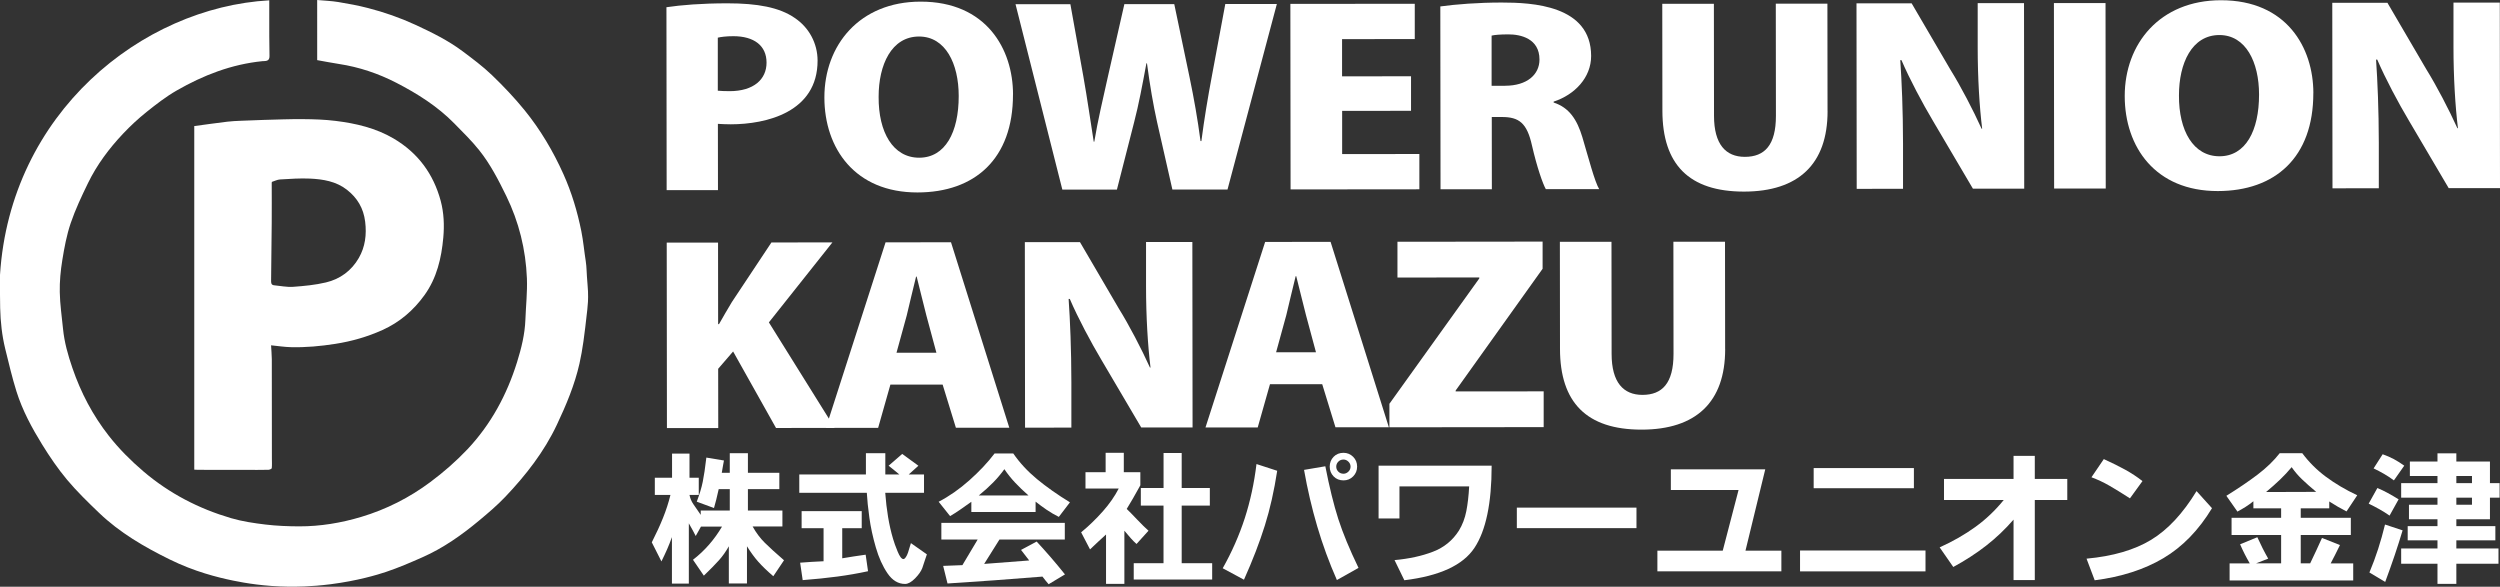
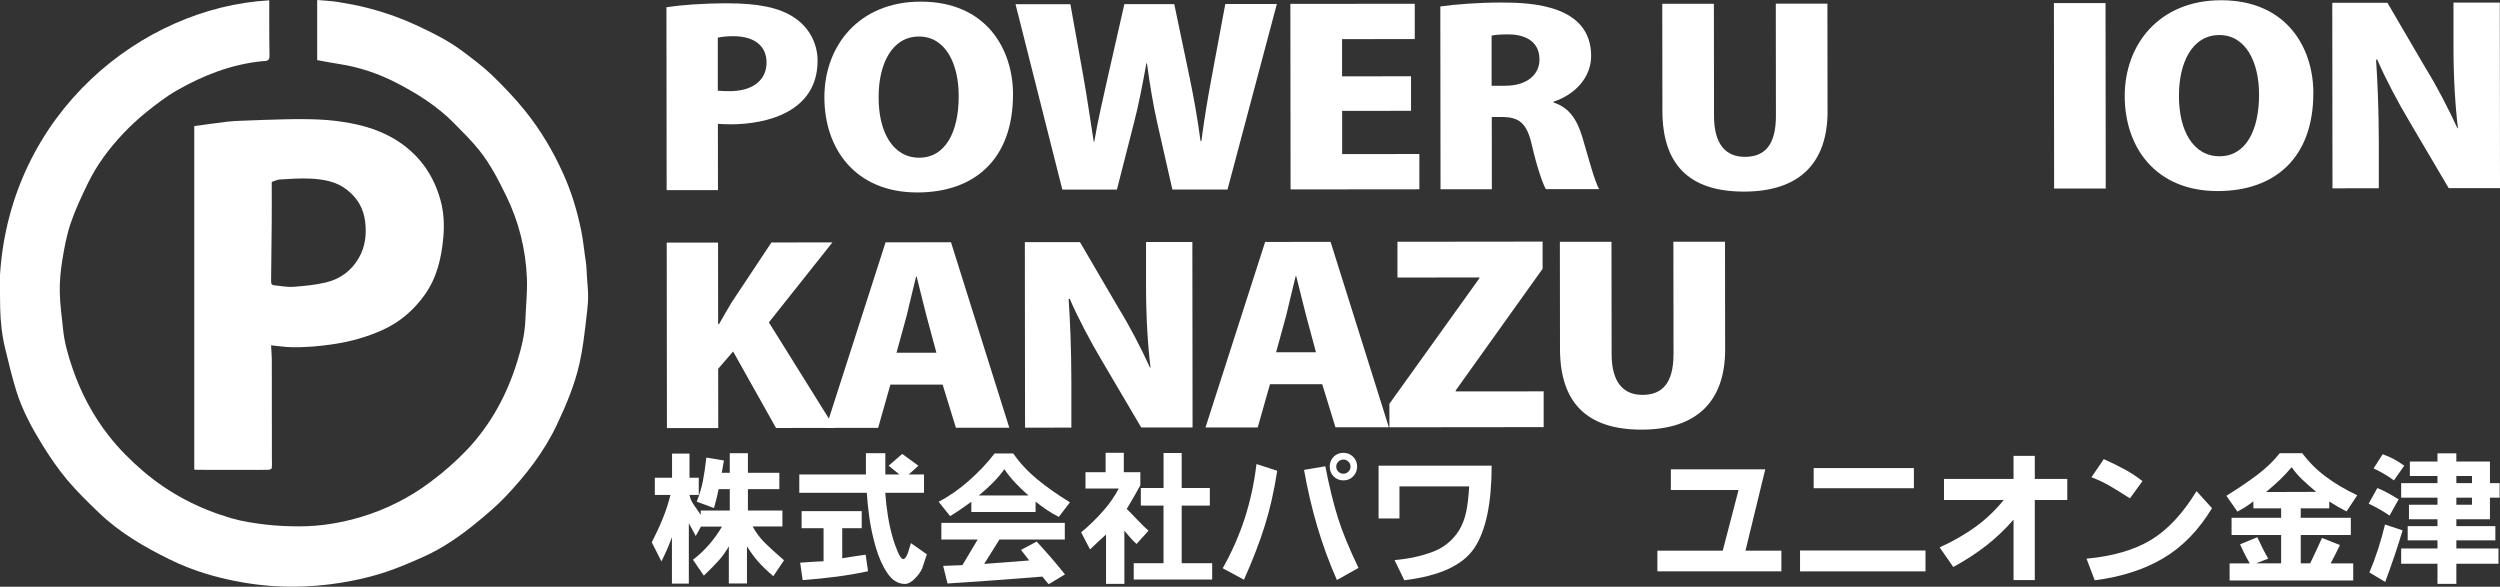
<svg xmlns="http://www.w3.org/2000/svg" id="_レイヤー_2" viewBox="0 0 609.36 143.01">
  <rect x="0" y="0" width="609.36" height="143.01" fill="#333333" stroke="none" />
  <defs>
    <style>.cls-1{fill:#fff;stroke-width:0px;}</style>
  </defs>
  <g id="_レイヤー_1-2">
    <path class="cls-1" d="M162.44,1.76c3.57-.53,8.58-.95,14.87-.95,7.29,0,12.66.98,16.38,3.55,3.51,2.34,5.58,6.2,5.59,10.41.01,12.58-12.5,15.52-21.15,15.53-1.22,0-2.29-.06-3.15-.11l.02,16.15h-12.51s-.05-44.56-.05-44.56ZM174.98,22.11c.79.06,1.57.11,2.86.11,5.86,0,9.01-2.88,9-6.97,0-4.15-3.08-6.43-8.09-6.43-1.72,0-3.07.18-3.79.36v12.93Z" />
    <path class="cls-1" d="M246.91,23.02c.02,15.74-9.34,23.88-23.28,23.89-15.23.02-22.68-10.74-22.69-23.14-.01-12.75,8.55-23.35,23.43-23.37,16.09-.02,22.54,11.62,22.55,22.62ZM214.16,23.59c-.06,8.66,3.52,14.85,9.88,14.85s9.65-6.21,9.64-15.04c0-7.9-3.23-14.5-9.67-14.5-6.72,0-9.86,6.91-9.85,14.69Z" />
    <path class="cls-1" d="M311.23.96l-12.03,45.23h-13.44s-3.74-16.48-3.74-16.48c-.93-4.21-1.73-8.83-2.45-14.27h-.14c-1,5.38-1.85,9.95-2.99,14.34l-4.2,16.44h-13.3S247.53,1.03,247.53,1.03h13.37s3.17,17.65,3.17,17.65c.94,5.26,1.73,10.88,2.52,15.85h.14c.85-5.21,2.13-10.47,3.34-15.97l3.99-17.56h12.16s3.74,17.88,3.74,17.88c1.08,5.21,1.94,10.06,2.66,15.5h.21c.71-5.44,1.56-10.53,2.56-15.86l3.27-17.55h12.58Z" />
    <path class="cls-1" d="M345.96,46.14l-31.39.03-.05-45.22,30.32-.03v8.6s-17.72.02-17.72.02v9.07s16.81-.02,16.81-.02v8.42s-16.79.02-16.79.02v10.53s18.82-.02,18.82-.02v8.6Z" />
    <path class="cls-1" d="M378.68,24.99c3.79,1.22,5.72,4.15,7.02,8.48,1.44,4.85,3.01,10.88,4.09,12.63h-13.01c-.72-1.27-2.15-5.31-3.37-10.63-1.22-5.5-3.15-6.96-7.37-6.95h-2.43s.02,17.61.02,17.61h-12.51s-.05-44.56-.05-44.56c3.86-.53,9.22-.95,14.94-.95,7.36,0,21.81.62,21.82,13.02,0,5.32-4.06,9.48-9.14,11.13v.23ZM366.88,20.9c5.29,0,8.36-2.7,8.36-6.39,0-5.15-4.65-6.14-7.59-6.13-2,0-3.36.12-4.08.3v12.23s3.3,0,3.3,0Z" />
    <path class="cls-1" d="M445.46,27.08c.01,12.93-7.13,19.61-20.36,19.62-13.44.01-19.88-6.65-19.9-19.69l-.03-26.09h12.58s.03,27.31.03,27.31c0,6.96,2.87,10,7.52,10,4.79,0,7.58-2.82,7.57-10.01l-.03-27.32h12.58s.03,26.2.03,26.2Z" />
-     <path class="cls-1" d="M493.39,45.98h-12.51s-9.67-16.41-9.67-16.41c-2.58-4.33-5.73-10.23-7.74-14.91h-.29c.36,5.26.66,12.17.67,20.24v11.12s-11.29.01-11.29.01l-.05-45.22h13.44s9.46,16.18,9.46,16.18c2.51,4.03,5.52,9.82,7.59,14.38h.14c-.65-5.26-1.09-12.34-1.09-19.83V.77s11.29-.01,11.29-.01l.05,45.22Z" />
    <path class="cls-1" d="M500.63.75h12.58s.05,45.21.05,45.21h-12.58s-.05-45.21-.05-45.21Z" />
    <path class="cls-1" d="M563.86,22.68c.02,15.74-9.34,23.88-23.28,23.89-15.23.02-22.68-10.74-22.69-23.14-.01-12.75,8.56-23.35,23.43-23.37,16.09-.02,22.54,11.62,22.55,22.62ZM531.11,23.24c-.06,8.66,3.52,14.85,9.88,14.85,6.36,0,9.65-6.21,9.64-15.05,0-7.9-3.23-14.5-9.67-14.5-6.72,0-9.86,6.91-9.85,14.69Z" />
    <path class="cls-1" d="M609.36,45.85h-12.51s-9.67-16.41-9.67-16.41c-2.58-4.33-5.73-10.23-7.74-14.91h-.29c.36,5.27.66,12.17.67,20.24v11.12s-11.29.01-11.29.01l-.05-45.22h13.44s9.46,16.18,9.46,16.18c2.51,4.03,5.52,9.82,7.59,14.38h.14c-.65-5.26-1.09-12.34-1.09-19.83V.64s11.29-.01,11.29-.01l.05,45.22Z" />
    <path class="cls-1" d="M203.45,104.3l-14.3.02-10.46-18.65-3.64,4.22.02,14.45h-12.51s-.05-45.21-.05-45.21h12.51s.02,19.88.02,19.88h.21c1-1.81,2.07-3.57,3.14-5.39l9.64-14.52,14.87-.02-15.49,19.5,16.04,25.72Z" />
    <path class="cls-1" d="M246,104.25h-13.01s-3.23-10.51-3.23-10.51h-12.73s-2.99,10.55-2.99,10.55h-12.73s14.54-45.22,14.54-45.22l15.95-.02,14.21,45.21ZM228.24,85.96l-2.44-9.06c-.72-2.69-1.65-6.73-2.37-9.48h-.14c-.71,2.75-1.64,6.9-2.28,9.48l-2.49,9.07h9.72Z" />
    <path class="cls-1" d="M290.68,104.2h-12.51s-9.67-16.42-9.67-16.42c-2.58-4.33-5.73-10.23-7.74-14.91h-.29c.36,5.27.66,12.17.67,20.24v11.12s-11.29.01-11.29.01l-.05-45.22h13.44s9.46,16.18,9.46,16.18c2.51,4.03,5.52,9.82,7.59,14.38h.14c-.65-5.26-1.09-12.34-1.09-19.83v-10.76s11.29-.01,11.29-.01l.05,45.22Z" />
    <path class="cls-1" d="M338.52,104.15h-13.01s-3.23-10.51-3.23-10.51h-12.73s-2.99,10.55-2.99,10.55h-12.73s14.54-45.22,14.54-45.22l15.95-.02,14.21,45.21ZM320.76,85.86l-2.44-9.07c-.72-2.69-1.65-6.73-2.37-9.47h-.14c-.71,2.75-1.64,6.91-2.28,9.48l-2.49,9.07h9.72Z" />
    <path class="cls-1" d="M376.01,65.5l-21.2,29.68v.23s21.45-.02,21.45-.02v8.72s-37.6.04-37.6.04v-5.73s21.91-30.56,21.91-30.56v-.23s-19.95.02-19.95.02v-8.72s35.38-.04,35.38-.04v6.61Z" />
    <path class="cls-1" d="M420.5,85.1c.01,12.93-7.13,19.61-20.36,19.62-13.44.01-19.89-6.65-19.9-19.69l-.03-26.09h12.58s.03,27.31.03,27.31c0,6.96,2.87,10,7.52,10,4.79,0,7.58-2.82,7.57-10.01l-.03-27.32h12.58s.03,26.19.03,26.19Z" />
    <path class="cls-1" d="M171.57,140.33l-2.66-3.89c1.42-1.09,2.72-2.32,3.92-3.69,1.19-1.37,2.25-2.84,3.16-4.4h-5.13l-1.28,2.3c-.24-.47-.48-.94-.73-1.39-.25-.46-.57-1.02-.95-1.7v14.69h-4.12v-11.33c-.35,1-.75,1.99-1.17,2.96-.43.97-.89,1.96-1.39,2.96l-2.35-4.65c1.09-2.15,2.01-4.14,2.74-5.97.74-1.83,1.34-3.69,1.81-5.58h-3.81v-4.2h4.2v-5.88h4.25v5.88h2.26v4.2h-2.26c.18.86.49,1.6.93,2.23.44.63,1.05,1.51,1.81,2.63v-1.06h7.08v-5.22h-2.7c-.24,1.03-.44,1.89-.6,2.57s-.35,1.36-.55,2.04l-4.2-1.55c.68-1.8,1.17-3.41,1.46-4.84.29-1.43.59-3.4.88-5.91l4.29.71c-.09.41-.17.85-.24,1.3-.07.46-.17,1.03-.29,1.7h1.95v-4.78h4.42v4.78h7.66v3.98h-7.66v5.22h8.41v3.89h-7.26c.85,1.53,1.84,2.85,2.96,3.96,1.12,1.11,2.68,2.53,4.69,4.27l-2.61,3.89c-1.48-1.27-2.68-2.43-3.61-3.47s-1.87-2.32-2.81-3.83v9.07h-4.42v-9.07c-.71,1.27-1.51,2.41-2.41,3.41-.9,1-2.13,2.26-3.69,3.76Z" />
    <path class="cls-1" d="M225.2,120.11h-9.43c.15,2.07.38,4.03.69,5.89.31,1.86.71,3.64,1.22,5.35.24.83.6,1.85,1.11,3.08.5,1.22.97,1.84,1.42,1.84.18,0,.37-.16.58-.46.21-.31.38-.68.53-1.11.15-.43.29-.91.44-1.44.15-.53.24-.83.27-.88l3.89,2.74c-.27.74-.47,1.35-.62,1.84-.15.49-.31.98-.49,1.48-.3.8-.89,1.64-1.77,2.54-.89.9-1.7,1.35-2.43,1.35-1.68,0-3.11-.86-4.29-2.59-1.18-1.73-2.13-3.83-2.85-6.33-.72-2.49-1.25-4.91-1.57-7.26-.32-2.34-.53-4.36-.62-6.04h-16.46v-4.47h16.24v-5.18h4.73v5.18h3.41c-.38-.32-.77-.65-1.17-.97-.4-.32-.88-.71-1.44-1.15l3.32-2.88,3.94,2.88-2.35,2.12h3.72v4.47ZM205.29,128.73v7.35c.62-.12,1.56-.27,2.83-.46,1.27-.19,2.23-.33,2.88-.42l.58,4.03c-2.45.53-4.96.97-7.54,1.31-2.58.34-5.38.63-8.39.86l-.62-4.25c.62-.06,1.56-.12,2.83-.2,1.27-.07,2.23-.12,2.88-.15v-8.05h-5.35v-4.16h14.65v4.16h-4.73Z" />
    <path class="cls-1" d="M260.78,122.45l-2.7,3.54c-1.06-.53-2.05-1.11-2.96-1.73-.91-.62-1.81-1.28-2.7-1.99v2.52h-15.66v-2.48c-1.12.8-2.06,1.46-2.83,1.99-.77.53-1.55,1.03-2.35,1.5l-2.79-3.5c2.57-1.33,5.07-3.08,7.5-5.24,2.43-2.17,4.48-4.34,6.13-6.53h4.56c1.56,2.27,3.49,4.35,5.77,6.24,2.29,1.89,4.96,3.78,8.03,5.66ZM239.89,137.45l10.97-.84-1.99-2.57,3.81-2.04c1.15,1.24,2.29,2.52,3.43,3.83,1.14,1.31,2.29,2.71,3.47,4.18l-3.98,2.39c-.27-.29-.5-.58-.71-.84-.21-.26-.47-.6-.8-1.02-4.04.32-7.98.63-11.81.91s-7.61.54-11.33.77l-1.06-4.29,4.69-.18,3.72-6.24h-8.85v-4.07h30.09v4.07h-15.93l-3.72,5.93ZM238.57,120.77h12.12c-1.21-1.06-2.3-2.11-3.27-3.14s-1.84-2.12-2.61-3.27c-.83,1.15-1.74,2.23-2.74,3.25-1,1.02-2.17,2.07-3.5,3.16Z" />
    <path class="cls-1" d="M274.06,129.35v12.97h-4.47v-12.04c-.65.59-1.3,1.19-1.95,1.79-.65.6-1.3,1.22-1.95,1.84l-2.17-4.16c1.89-1.56,3.64-3.26,5.27-5.09,1.62-1.83,2.92-3.69,3.89-5.58h-8.1v-3.98h4.91v-4.74h4.43v4.74h4.03v3.19c-.71,1.27-1.31,2.33-1.79,3.19-.49.86-1,1.71-1.53,2.57.53.5,1.37,1.36,2.52,2.57,1.15,1.21,2.08,2.12,2.79,2.74l-2.92,3.23c-.5-.44-.97-.91-1.39-1.39-.43-.49-.95-1.1-1.57-1.84ZM278.08,118.95h5.53v-8.54h4.42v8.54h6.86v4.29h-6.86v14.03h7.43v3.98h-19.12v-3.98h7.26v-14.03h-5.53v-4.29Z" />
    <path class="cls-1" d="M306.27,113.11l5.04,1.64c-.74,4.84-1.74,9.29-3.01,13.34-1.27,4.06-2.96,8.46-5.09,13.21l-5.18-2.79c2.24-3.98,4.03-8.05,5.38-12.21,1.34-4.16,2.29-8.55,2.85-13.19ZM317.86,114.53l5.18-.88c1,5.13,2.06,9.42,3.16,12.85,1.11,3.44,2.75,7.41,4.93,11.92l-5.27,2.96c-1.89-4.28-3.49-8.64-4.8-13.1-1.31-4.45-2.38-9.04-3.21-13.76ZM327.47,110.37c.91,0,1.7.33,2.35.97.65.65.97,1.45.97,2.39s-.33,1.74-.97,2.39c-.65.65-1.43.97-2.35.97-.97,0-1.78-.32-2.41-.97-.63-.65-.95-1.45-.95-2.39s.32-1.74.95-2.39c.63-.65,1.44-.97,2.41-.97ZM327.47,112.01c-.5,0-.92.17-1.26.51-.34.34-.51.75-.51,1.22s.17.88.51,1.22c.34.34.76.51,1.26.51.44,0,.84-.17,1.19-.51.35-.34.53-.74.53-1.22s-.18-.88-.53-1.22c-.35-.34-.75-.51-1.19-.51Z" />
    <path class="cls-1" d="M336.01,113.51h27.57c0,9.14-1.4,15.83-4.2,20.04-2.8,4.22-8.5,6.84-17.08,7.88l-2.39-4.91c3.54-.32,6.66-1,9.36-2.04,2.7-1.03,4.82-2.76,6.35-5.18.86-1.42,1.45-2.99,1.79-4.73.34-1.74.57-3.75.69-6.02h-16.99v7.83h-5.09v-12.88Z" />
-     <path class="cls-1" d="M398.88,128.73h-29.16v-5h29.16v5Z" />
    <path class="cls-1" d="M425.44,134.22h8.76v5.04h-30.22v-5.04h15.93l3.85-14.78h-16.5v-5.04h23.01l-4.82,19.82Z" />
    <path class="cls-1" d="M469.33,134.18v5.09h-30.58v-5.09h30.58ZM466.5,114.09v4.91h-24.43v-4.91h24.43Z" />
    <path class="cls-1" d="M490.79,141.39v-14.74c-2.04,2.36-4.27,4.48-6.7,6.37-2.43,1.89-5.1,3.61-7.99,5.18l-3.32-4.78c3.25-1.47,6.14-3.13,8.7-4.98,2.55-1.84,4.86-4.03,6.92-6.57h-14.56v-5.13h16.95v-5.62h5.18v5.62h7.92v5.13h-7.92v19.51h-5.18Z" />
    <path class="cls-1" d="M535.4,119.71l3.76,4.16c-3.25,5.37-7.2,9.43-11.86,12.19-4.66,2.76-10.24,4.55-16.73,5.38l-1.99-5.27c6.43-.59,11.67-2.12,15.73-4.58,4.06-2.46,7.75-6.42,11.08-11.88ZM522.21,117.27l-3.05,4.2c-1.92-1.24-3.58-2.26-5-3.08s-2.88-1.5-4.38-2.06l3.01-4.43c2.01.92,3.75,1.78,5.22,2.59,1.47.81,2.88,1.73,4.2,2.77Z" />
    <path class="cls-1" d="M549.25,123.91v-1.73c-.62.5-1.25.95-1.88,1.35-.63.4-1.31.79-2.01,1.17l-2.7-3.85c2.86-1.77,5.39-3.49,7.59-5.15,2.2-1.67,4-3.42,5.42-5.24h5.49c1.62,2.18,3.55,4.1,5.77,5.75s4.77,3.16,7.63,4.51l-2.61,3.94c-.74-.38-1.45-.77-2.15-1.17-.69-.4-1.38-.82-2.06-1.26v1.68h-6.95v2.3h12.21v4.2h-12.21v6.9h2.3c.56-1.15,1.07-2.23,1.53-3.23s.91-1.99,1.35-2.96l4.38,1.73c-.38.77-.76,1.53-1.13,2.28-.37.75-.75,1.48-1.13,2.19h5.49v4.16h-30.13v-4.16h4.91c-.44-.77-.86-1.53-1.24-2.28s-.75-1.54-1.11-2.37l4.2-1.73c.41.91.84,1.81,1.28,2.68s.9,1.72,1.37,2.54l-2.96,1.15h6.11v-6.9h-12.08v-4.2h12.08v-2.3h-6.77ZM552.35,119.93l12.21-.04c-1.42-1.18-2.59-2.22-3.52-3.12-.93-.9-1.75-1.87-2.46-2.9-.88,1.06-1.83,2.07-2.83,3.03-1,.96-2.14,1.97-3.41,3.03Z" />
    <path class="cls-1" d="M584.65,121.7l-2.21,3.98c-.8-.56-1.61-1.08-2.46-1.55-.84-.47-1.72-.93-2.63-1.37l2.12-3.81c.85.35,1.7.76,2.54,1.22.84.46,1.72.97,2.63,1.53ZM581.33,127.85l4.29,1.42c-.59,1.98-1.23,3.99-1.92,6.04-.69,2.05-1.47,4.23-2.32,6.53l-3.85-2.3c.8-1.89,1.5-3.79,2.12-5.71.62-1.92,1.18-3.91,1.68-5.97ZM586.02,113.51l-2.52,3.58c-.8-.59-1.6-1.12-2.41-1.59s-1.66-.91-2.54-1.33l2.21-3.45c.94.33,1.84.72,2.7,1.17.85.46,1.71,1,2.57,1.62ZM585.27,121.3v-3.54h8.85v-1.73h-6.73v-3.54h6.73v-1.99h4.6v1.99h8.19v5.27h2.35v3.54h-2.35v5.27h-8.19v1.68h9.51v3.45h-9.51v1.99h10.27v3.72h-10.27v4.91h-4.6v-4.91h-8.85v-3.72h8.85v-1.99h-7.26v-3.45h7.26v-1.68h-6.95v-3.54h6.95v-1.73h-8.85ZM602.53,116.03h-3.81v1.73h3.81v-1.73ZM602.53,121.3h-3.81v1.73h3.81v-1.73Z" />
    <path class="cls-1" d="M0,67.01C2.5,27.59,34.51,1.83,65.63.08c0,1.32,0,2.63,0,3.94.01,3.22-.02,6.44.06,9.65.03,1.38-1.08,1.18-1.72,1.24-7.54.75-14.43,3.43-20.92,7.16-2.58,1.48-4.97,3.34-7.3,5.2-2.03,1.62-3.95,3.41-5.74,5.3-3.41,3.61-6.39,7.59-8.57,12.08-1.55,3.18-3.07,6.41-4.21,9.75-.98,2.89-1.55,5.96-2.04,8.99-.42,2.58-.67,5.21-.62,7.82.05,2.98.5,5.96.79,8.93.32,3.29,1.22,6.44,2.29,9.56,2.06,6.01,4.96,11.54,8.89,16.55,2.51,3.2,5.36,6.04,8.45,8.68,6.29,5.35,13.46,9.06,21.33,11.37,2.72.8,5.58,1.22,8.41,1.56,2.71.32,5.46.43,8.19.44,5.16.01,10.2-.83,15.14-2.31,6.11-1.83,11.74-4.69,16.82-8.48,3.23-2.4,6.31-5.09,9.07-8.01,5.72-6.08,9.62-13.31,12.09-21.27,1.04-3.34,1.89-6.75,2.02-10.29.12-3.36.5-6.73.37-10.08-.28-7.03-1.94-13.76-5.04-20.11-1.9-3.88-3.88-7.74-6.58-11.12-1.84-2.31-3.98-4.4-6.06-6.52-4.1-4.18-8.99-7.27-14.15-9.93-4.41-2.27-9.08-3.84-14.01-4.59-1.75-.27-3.49-.61-5.28-.93V0c1.73.16,3.44.22,5.12.49,2.44.4,4.88.85,7.27,1.47,3.96,1.02,7.81,2.36,11.54,4.08,3.99,1.85,7.93,3.78,11.47,6.42,2.47,1.85,4.97,3.71,7.19,5.84,2.81,2.7,5.52,5.55,7.98,8.58,3.85,4.75,6.95,9.98,9.46,15.58,2,4.46,3.39,9.1,4.35,13.87.49,2.43.7,4.92,1.09,7.38.23,1.45.16,2.58.44,5.81.04.49.08.9.1,1.48.09,1.97-.06,3.48-.17,4.48-.72,6.48-1.14,9.71-1.91,13.15-1.17,5.19-3.23,10.08-5.5,14.89-3.12,6.62-7.56,12.29-12.55,17.55-2,2.11-4.23,4-6.47,5.86-4.21,3.5-8.67,6.65-13.71,8.88-2.93,1.3-5.88,2.57-8.92,3.59-2.11.71-6.99,2.17-13.48,3-4.91.63-8.74.62-10.29.6-5.83-.08-10.54-.87-13.49-1.48-3.84-.8-9.38-2.16-15.49-5.17-6.21-3.06-12.16-6.52-17.19-11.34-2.7-2.59-5.4-5.21-7.8-8.07-2.24-2.68-4.23-5.6-6.07-8.58-2.52-4.08-4.81-8.33-6.26-12.93-1.07-3.41-1.88-6.91-2.74-10.38-.8-3.27-1.16-6.61-1.24-9.97-.04-1.61-.04-3.21-.06-4.82,0-1.08,0-2.16,0-3.25Z" />
    <path class="cls-1" d="M47.33,30.73c2.81-.38,5.45-.75,8.09-1.07,1.06-.13,2.13-.17,3.2-.22,1.87-.09,3.74-.16,5.61-.21,3.2-.08,6.4-.22,9.6-.19,2.66.02,5.34.1,7.98.43,4.94.61,9.77,1.73,14.14,4.3,5.92,3.49,9.7,8.62,11.47,15.2.78,2.91.9,5.96.63,8.95-.45,5-1.58,9.84-4.58,14.01-2.67,3.71-6.05,6.62-10.25,8.51-3.66,1.65-7.48,2.75-11.45,3.37-3.62.57-7.25.91-10.92.81-1.54-.04-3.07-.28-4.78-.45.06,1.19.17,2.29.18,3.39.02,8.08.02,16.16.02,24.24,0,.77.05,1.55-.03,2.32-.02.16-.52.38-.8.39-1.85.04-3.71.03-5.56.02-3.85,0-7.7,0-11.54-.01-.34,0-.68-.03-.99-.04V30.73ZM66.23,44.58c0,3.22.03,6.43,0,9.65-.03,4.71-.09,9.41-.15,14.12,0,.58-.02,1.12.76,1.19,1.54.14,3.09.48,4.61.37,2.68-.19,5.39-.45,8-1.07,3.46-.82,6.24-2.87,8.02-5.98,1.55-2.71,1.92-5.67,1.54-8.81-.4-3.28-1.9-5.81-4.45-7.8-2.65-2.06-5.81-2.57-9.01-2.72-2.42-.11-4.86.07-7.29.21-.67.04-1.32.39-1.98.59-.02.08-.04.16-.05.24Z" />
  </g>
</svg>